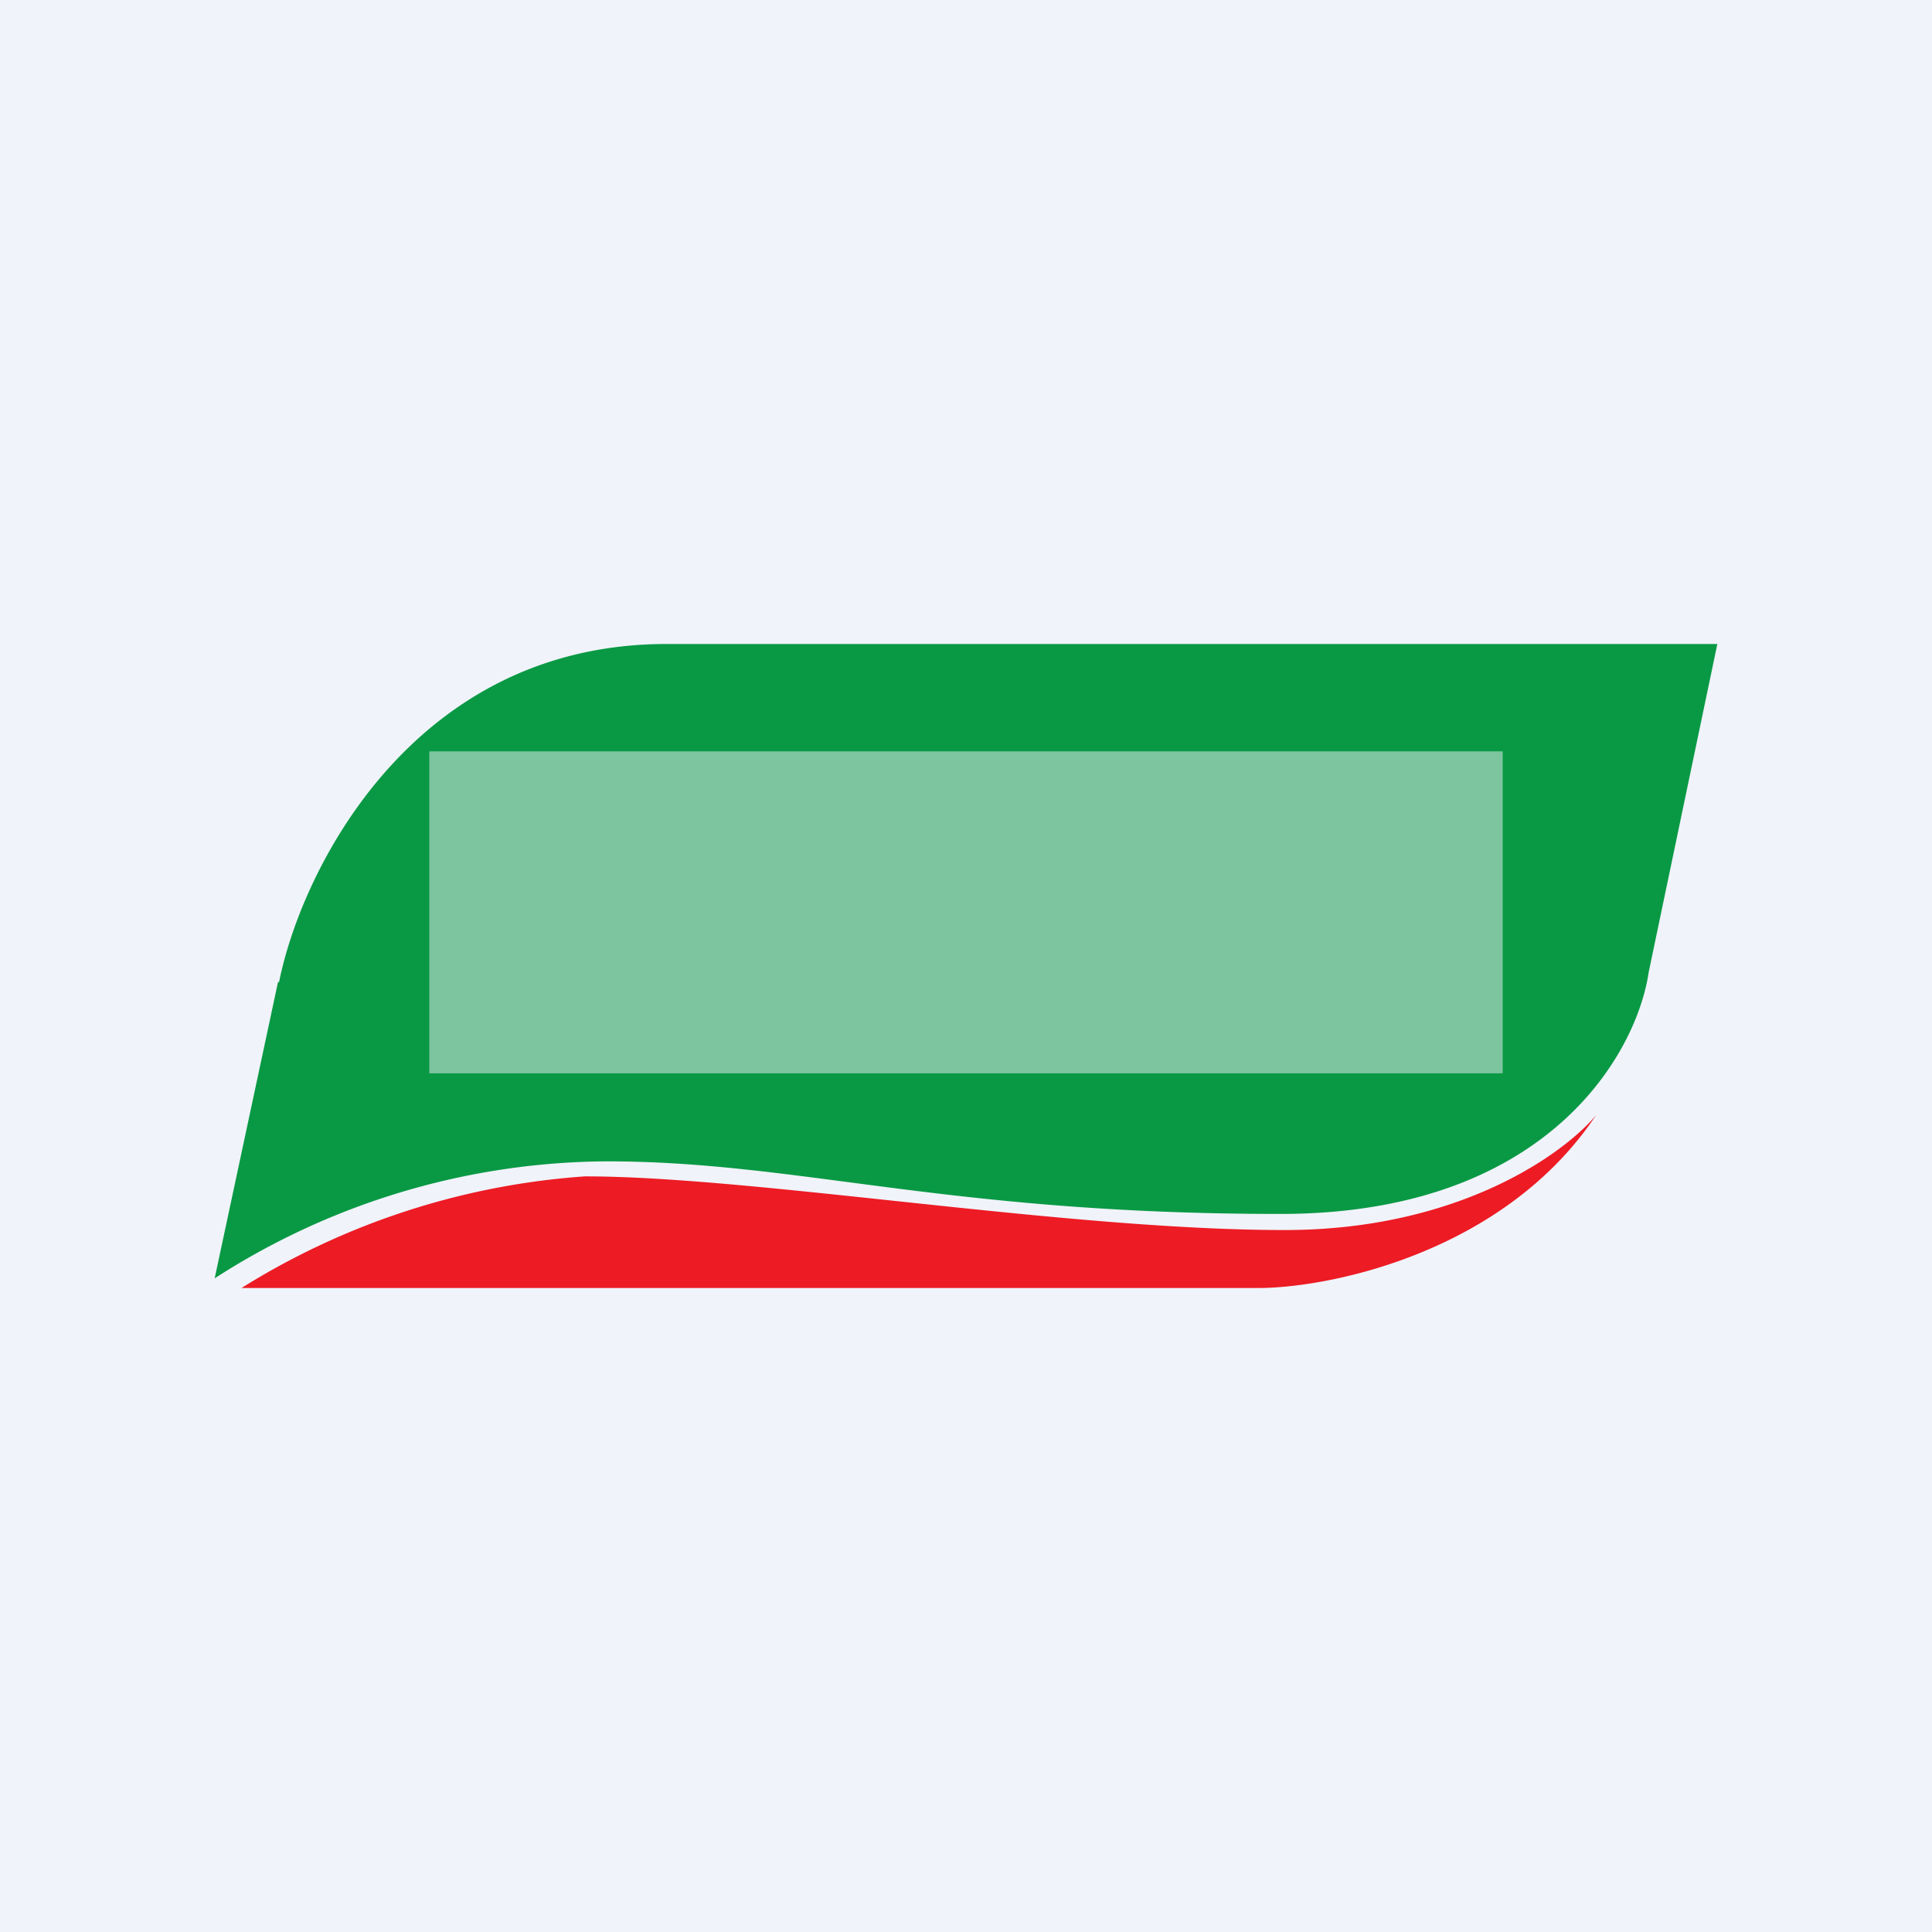
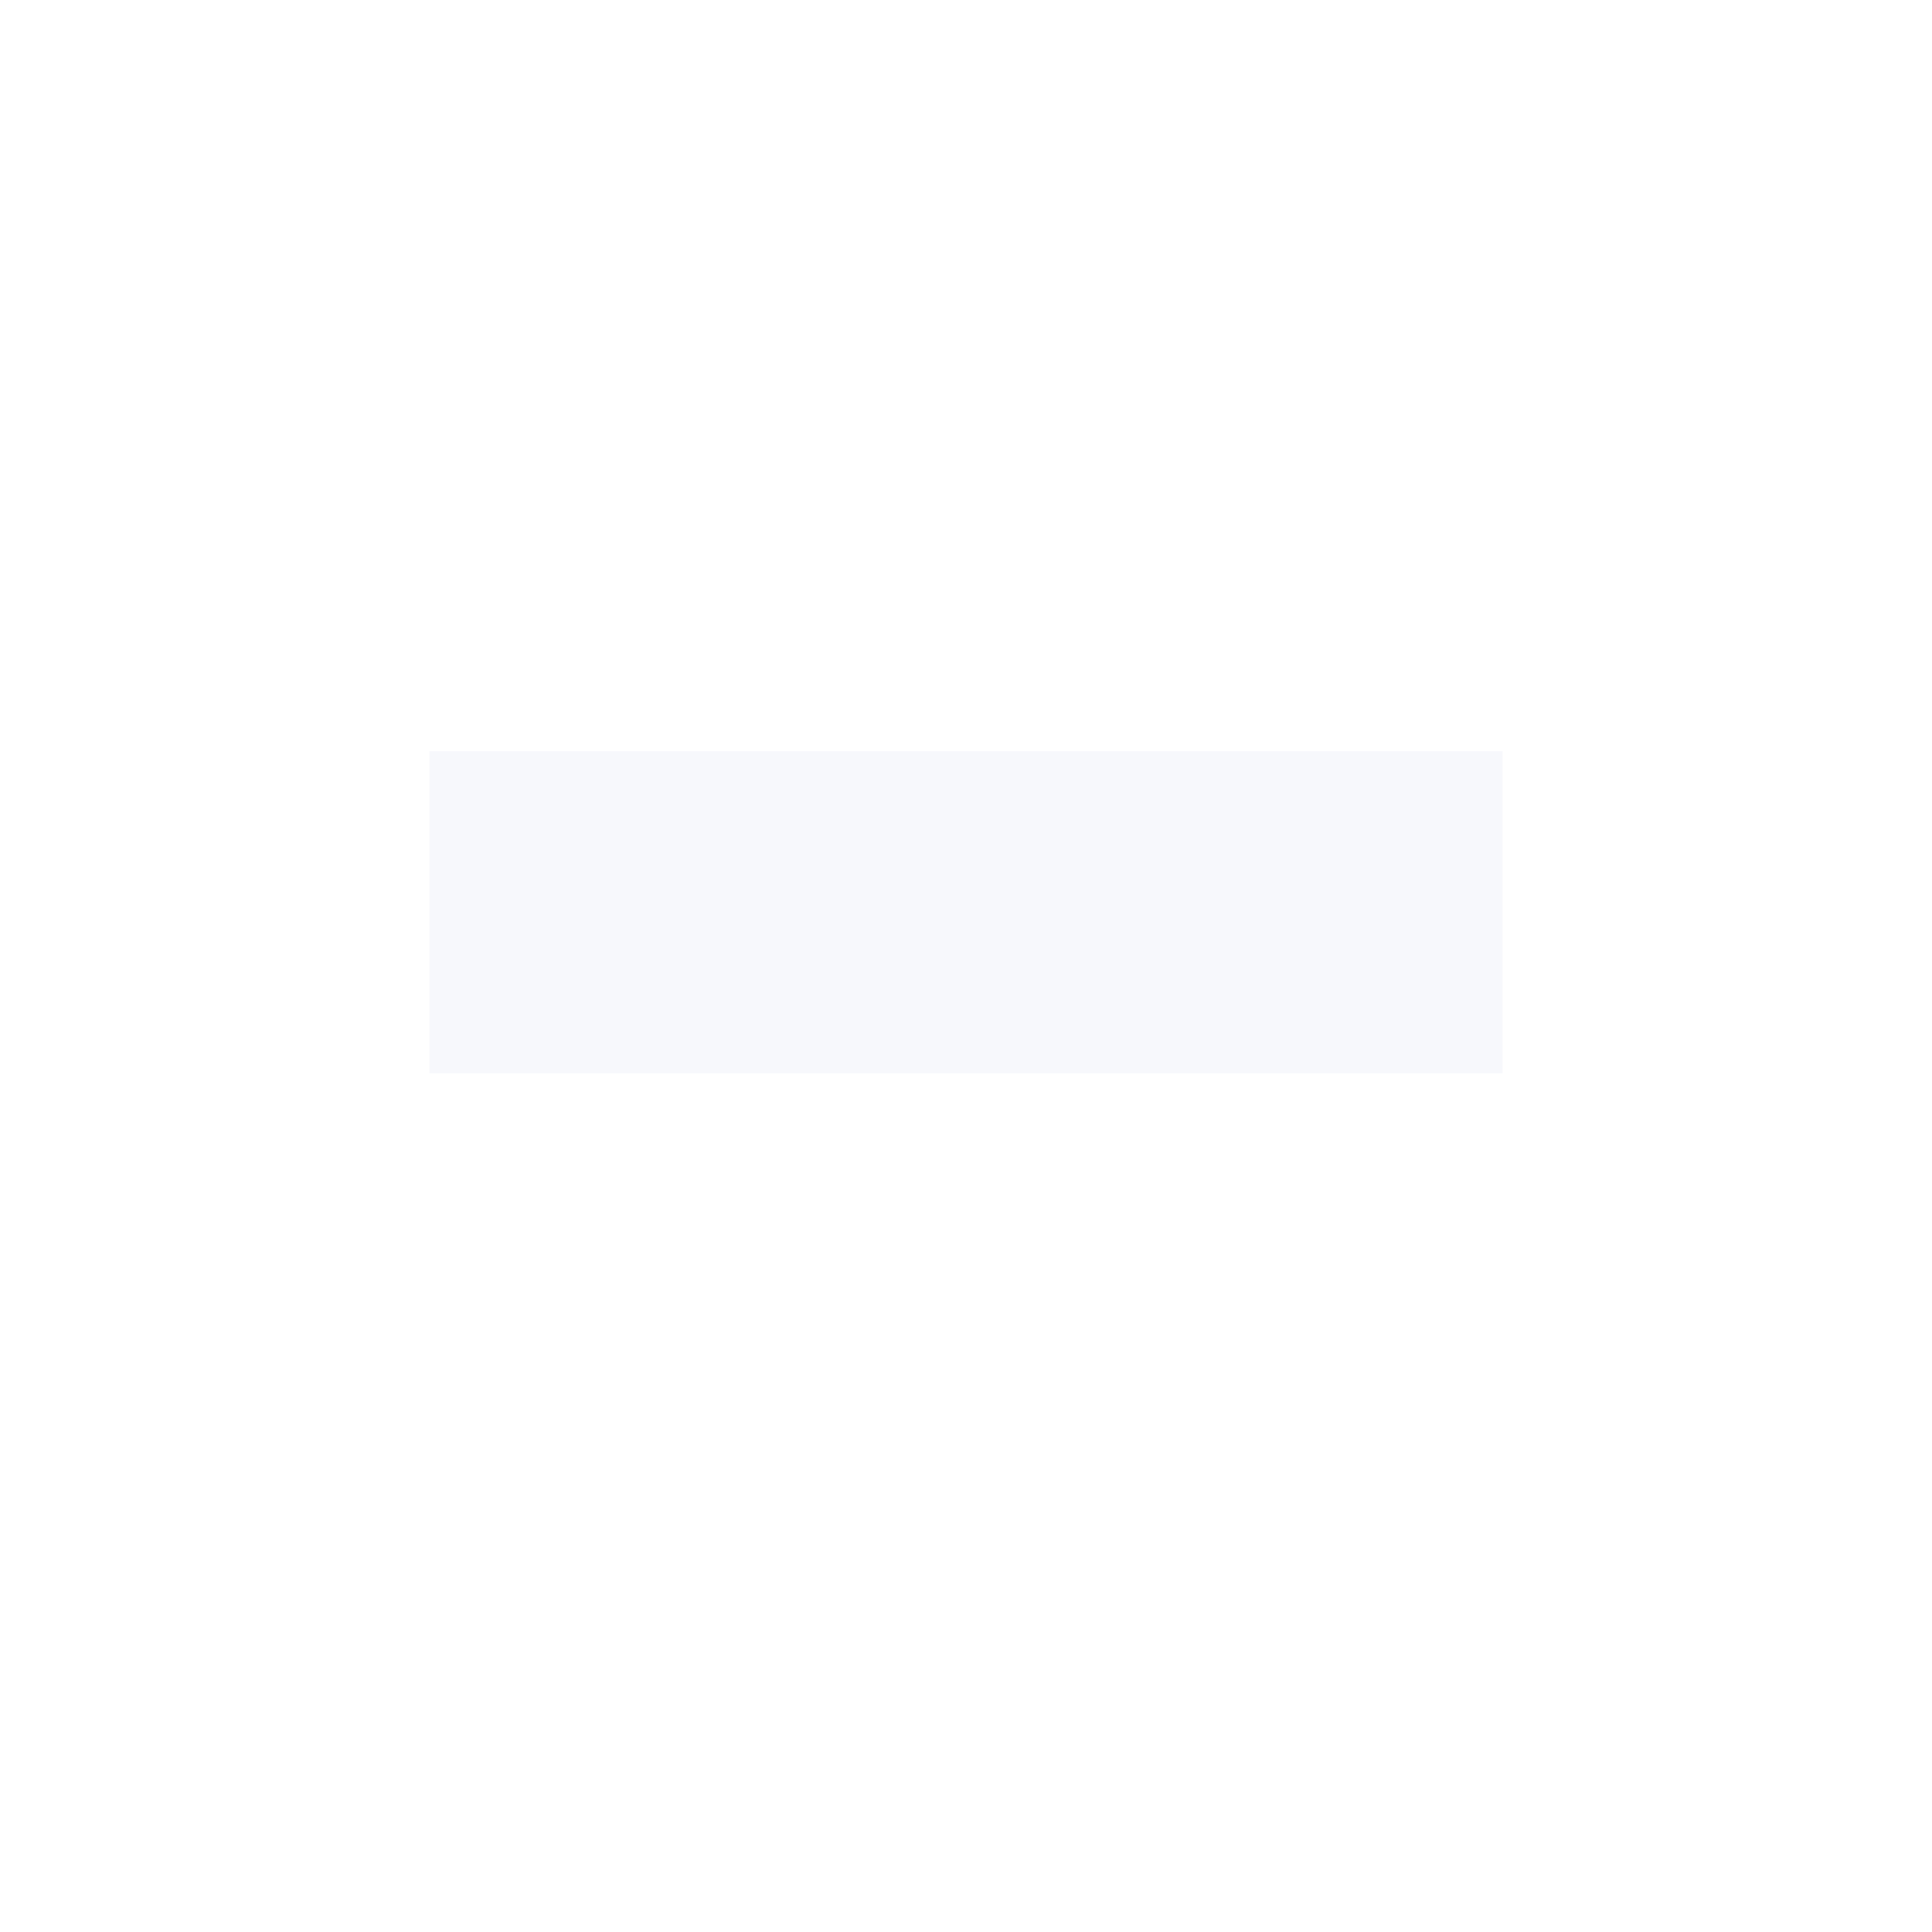
<svg xmlns="http://www.w3.org/2000/svg" width="18" height="18" viewBox="0 0 18 18">
-   <path fill="#F0F3FA" d="M0 0h18v18H0z" />
-   <path d="M11.75 12h-9.5a6.94 6.94 0 0 1 3.2-1.04c1.58 0 4.48.5 6.52.5 1.63 0 2.61-.72 2.9-1.07-.84 1.26-2.43 1.6-3.12 1.61Z" fill="#ED1B24" />
-   <path d="M2.59 9.15 2 11.91a6.8 6.8 0 0 1 3.65-1.09c1.8 0 3.16.49 6.28.49 2.49 0 3.32-1.5 3.43-2.25L16 6H6.21C3.85 6 2.81 8.1 2.6 9.15Z" fill="#099944" />
  <path opacity=".5" fill="#F0F3FA" d="M4 7h10v3H4z" />
</svg>